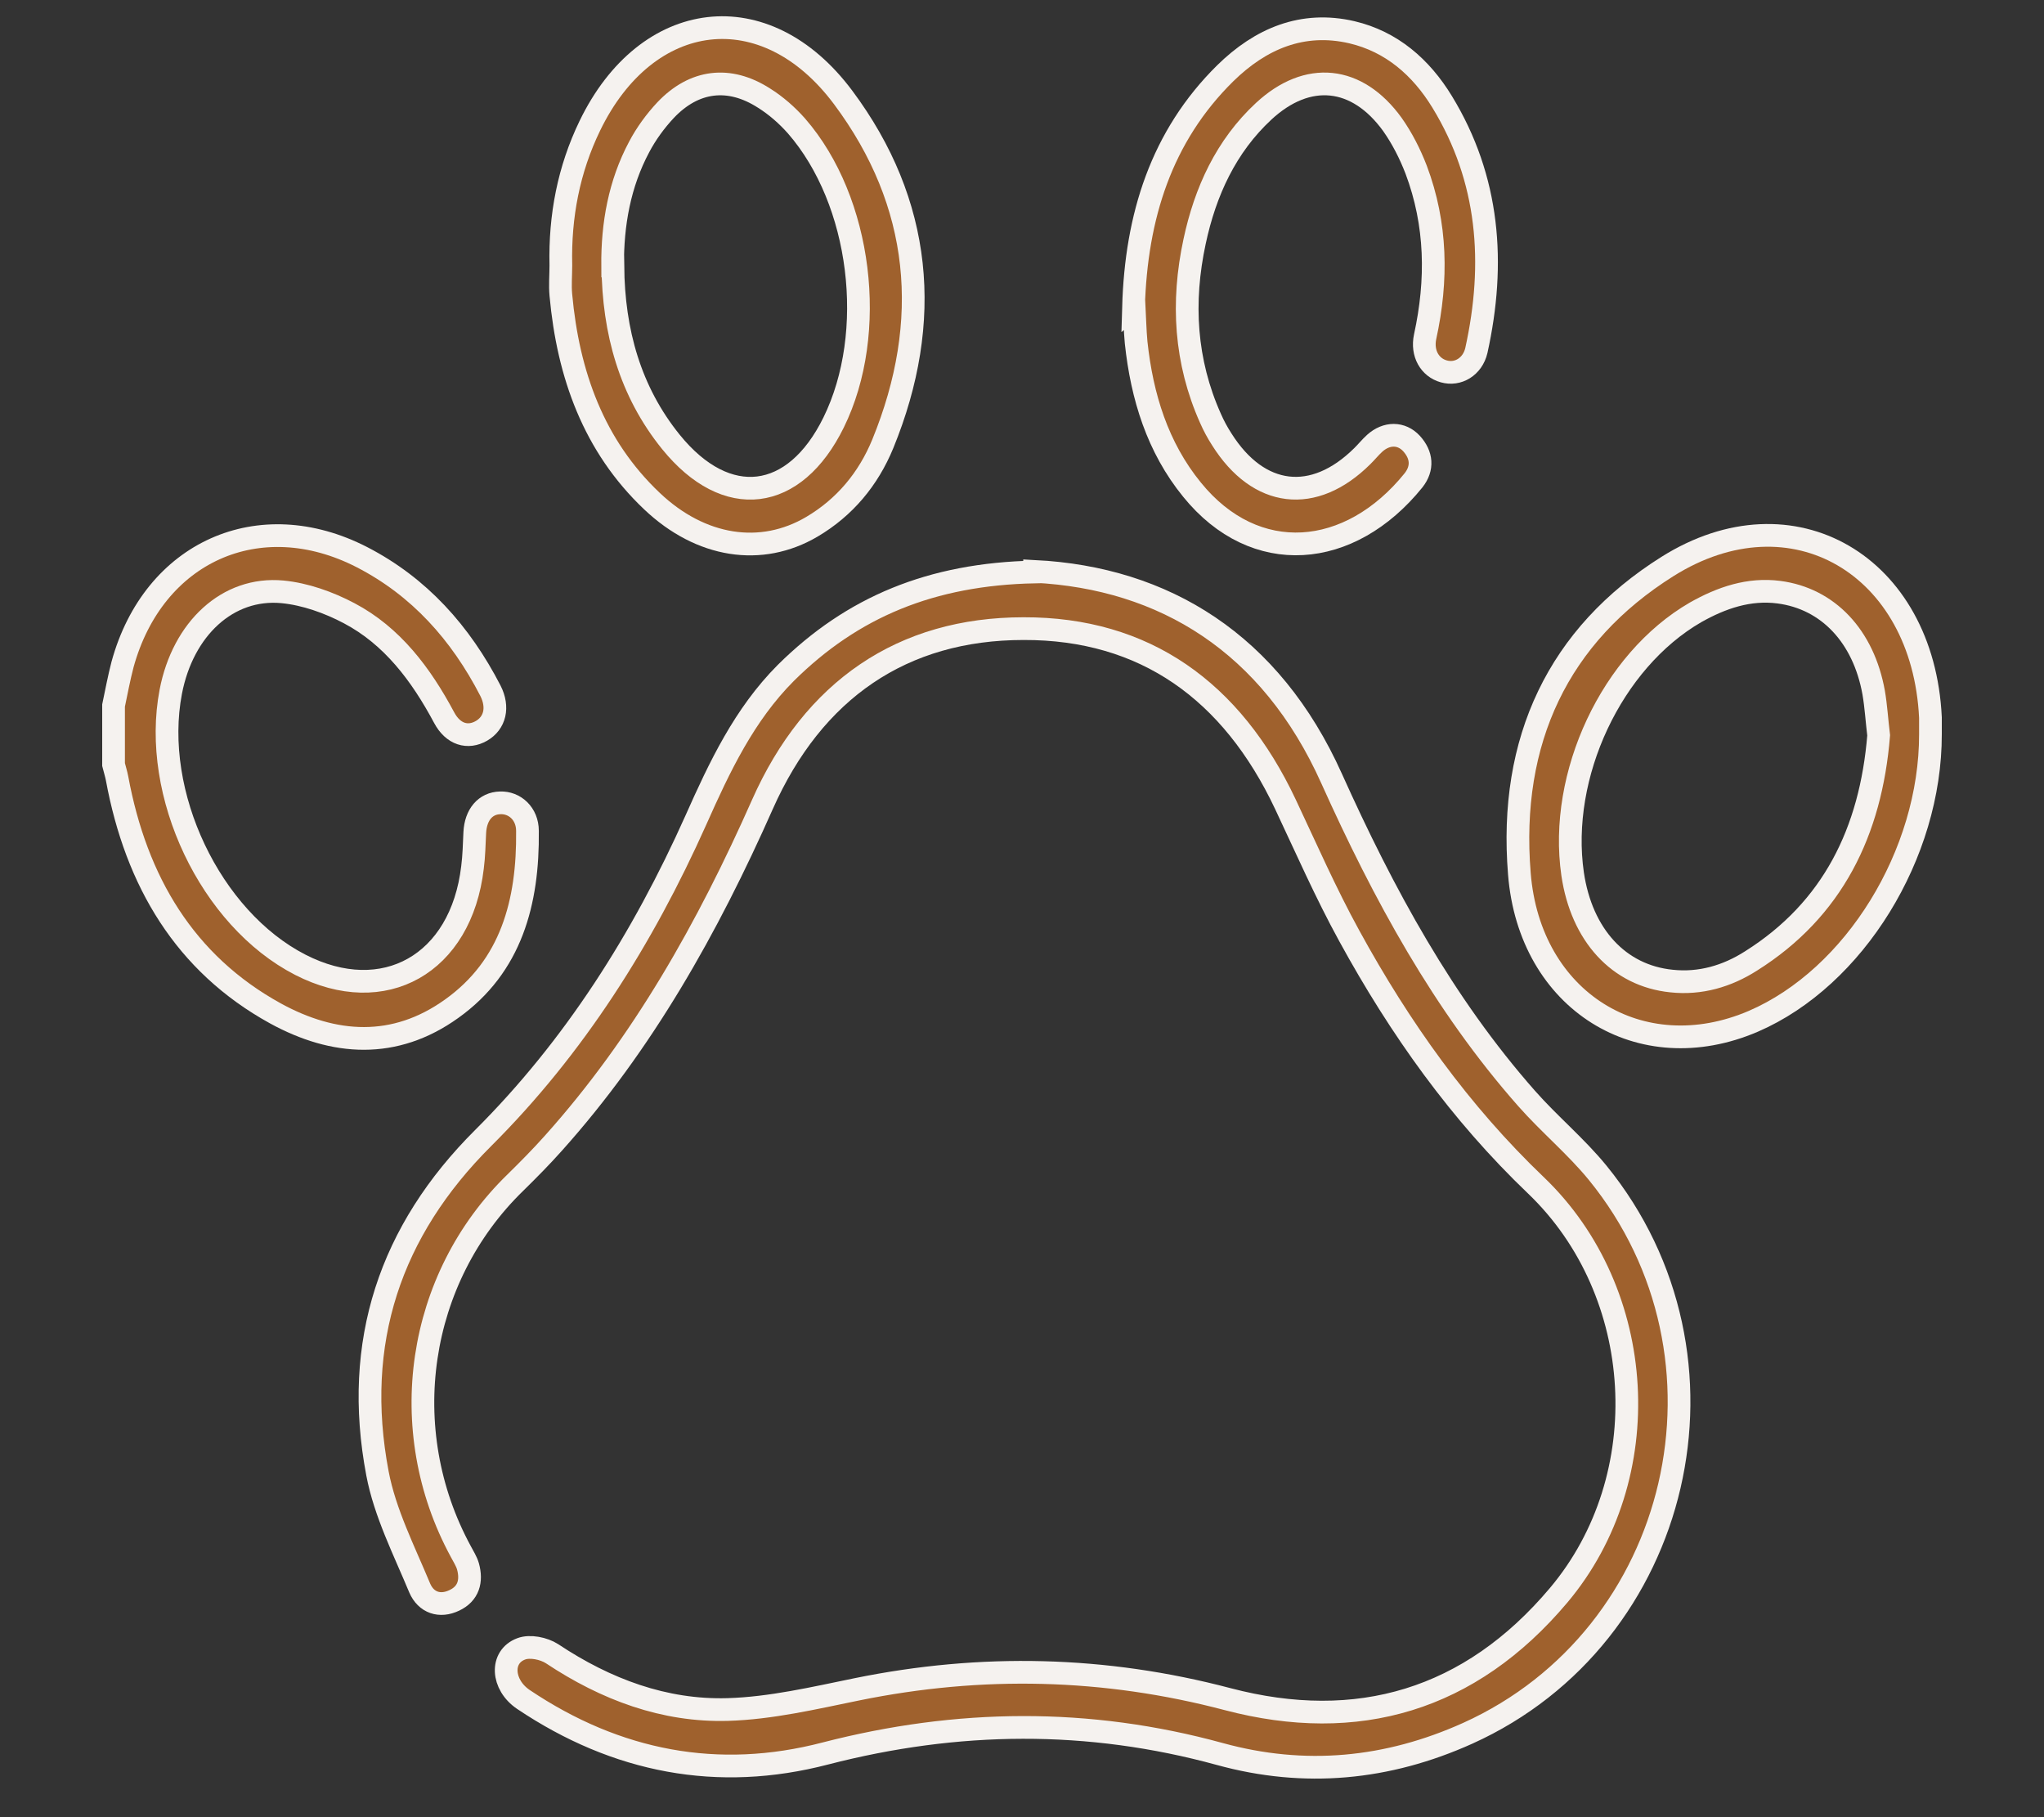
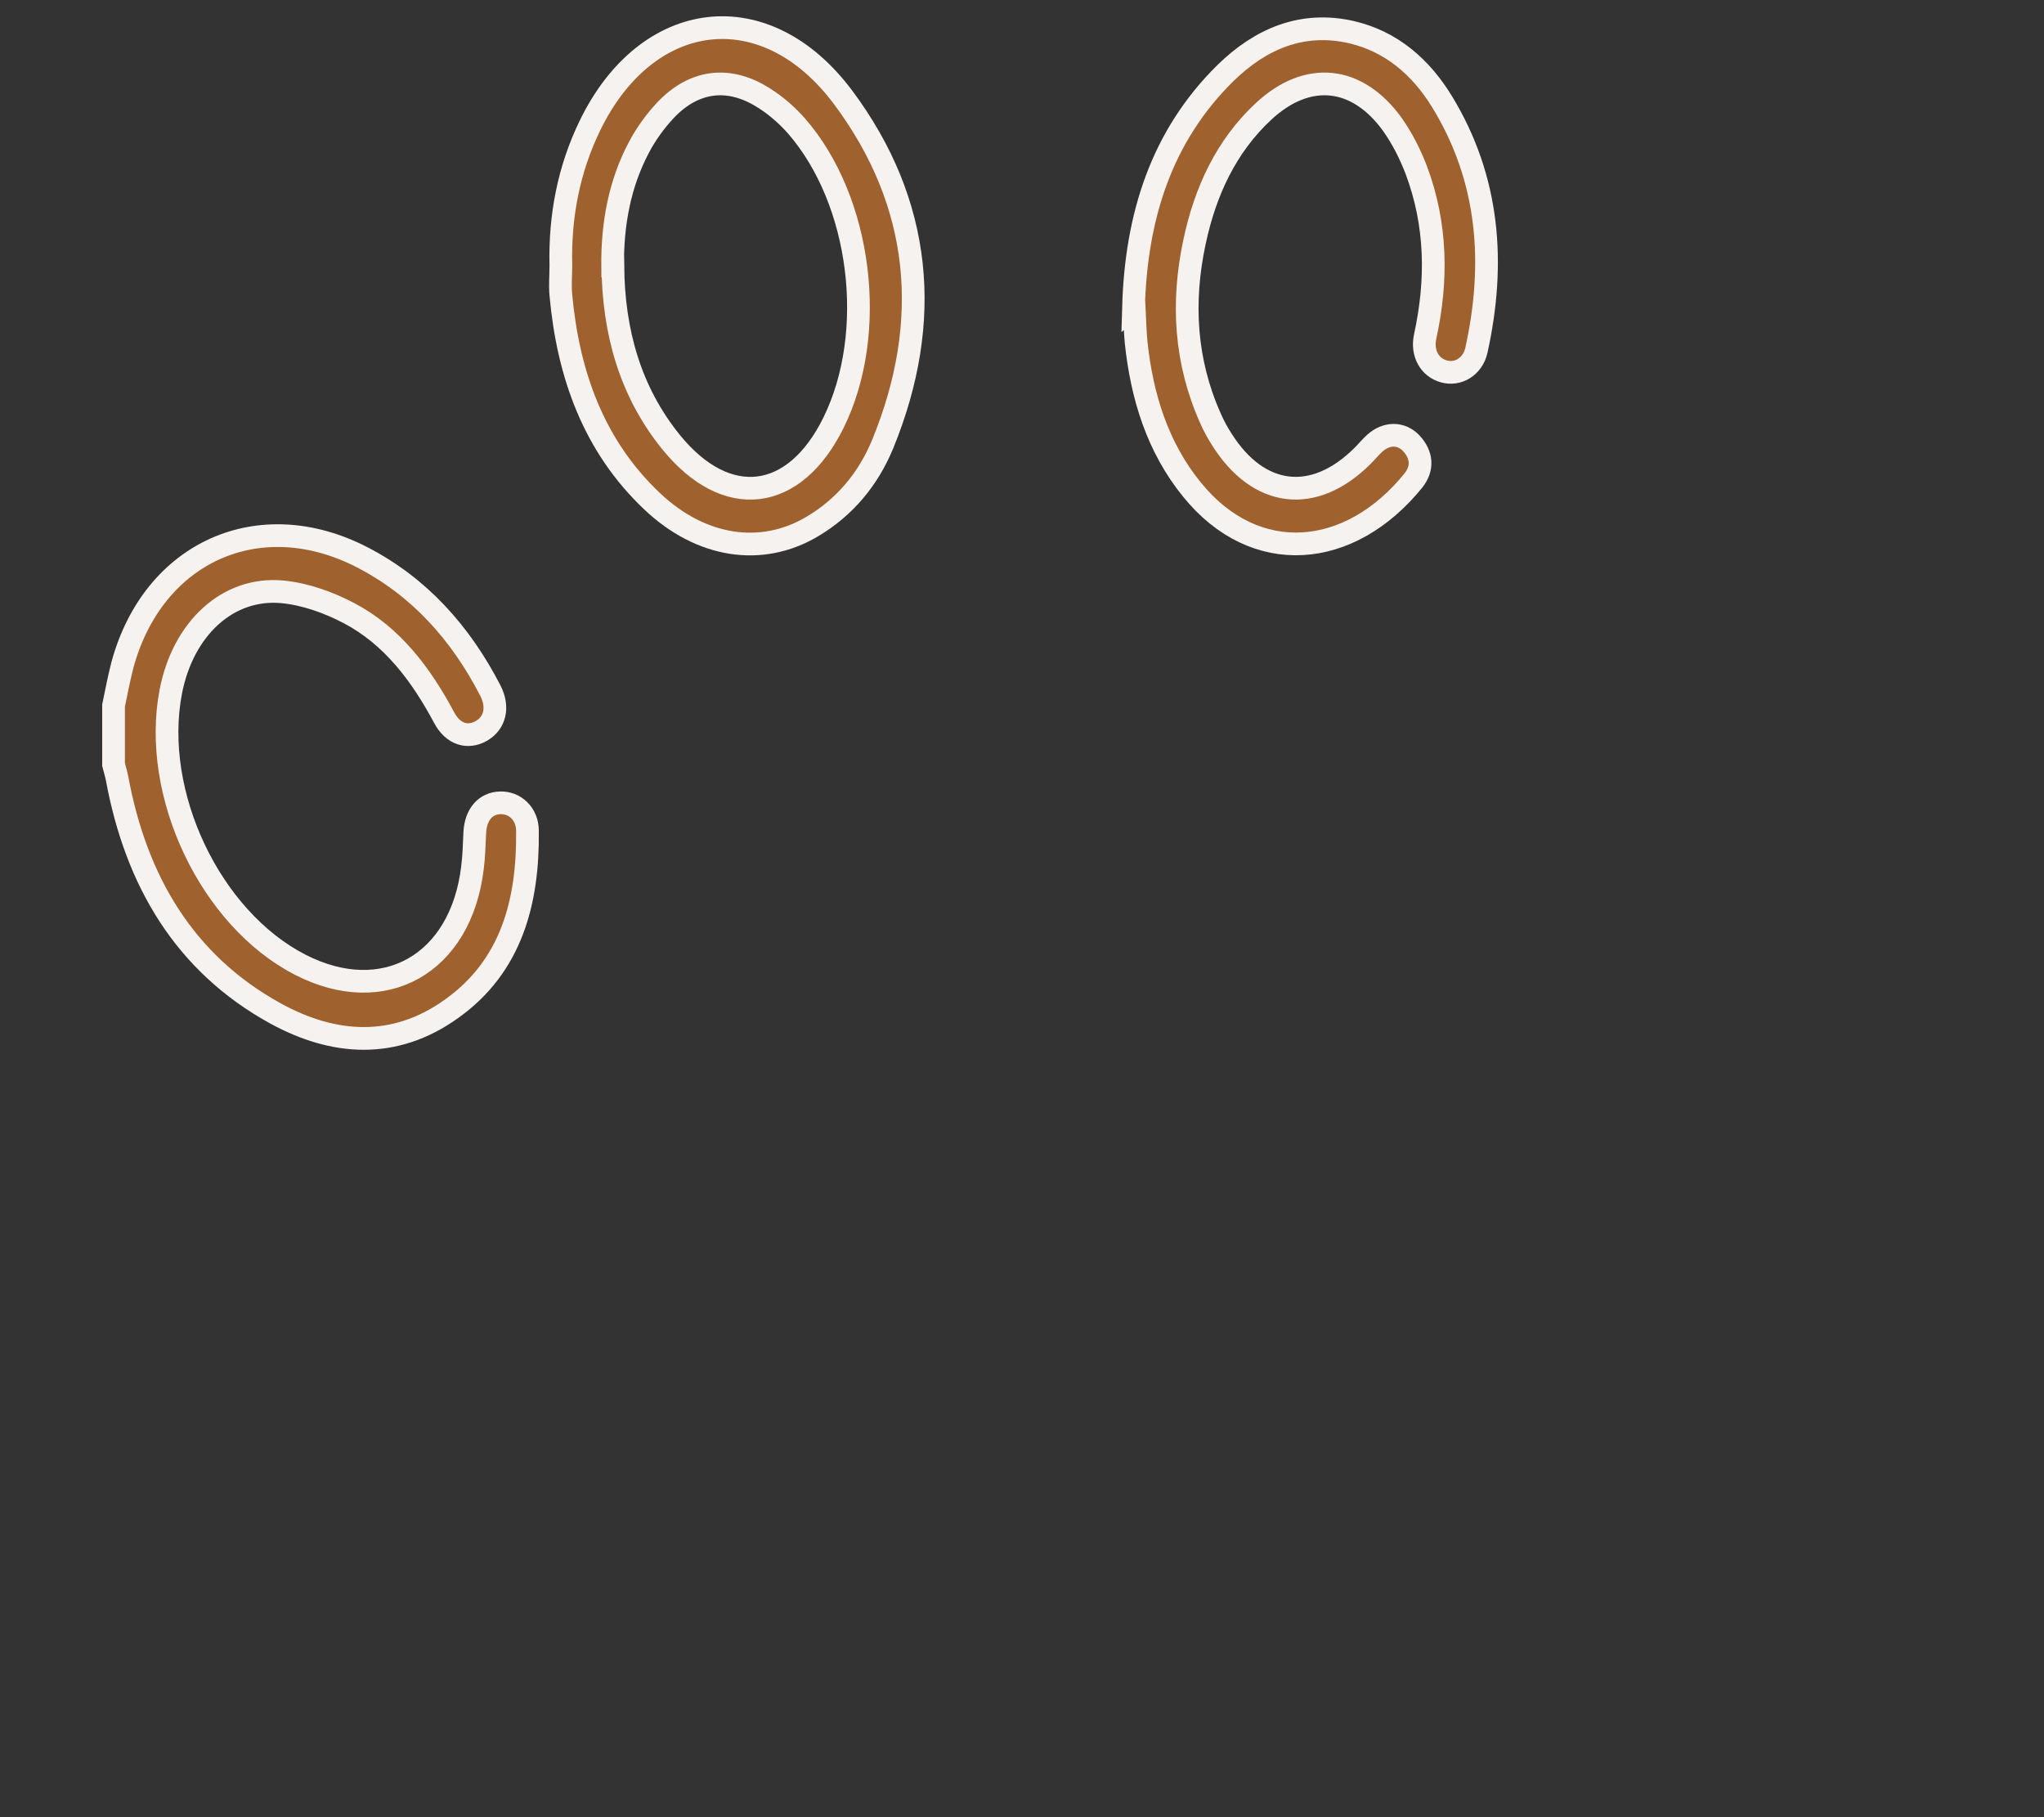
<svg xmlns="http://www.w3.org/2000/svg" width="18" height="16" viewBox="0 0 18 16" fill="none">
  <rect x="0" y="0" width="18" height="16" fill="#333333" stroke="none" />
  <g id="Group 7127">
    <g id="Group 7126">
      <path id="Vector" d="M1 6.212C1.025 6.093 1.048 5.97 1.079 5.851C1.351 4.858 2.284 4.441 3.188 4.906C3.692 5.166 4.056 5.572 4.319 6.082C4.393 6.228 4.359 6.366 4.24 6.435C4.12 6.504 3.99 6.467 3.911 6.318C3.707 5.936 3.453 5.599 3.076 5.4C2.895 5.304 2.686 5.23 2.487 5.211C2.006 5.166 1.611 5.535 1.504 6.09C1.331 6.992 1.853 8.089 2.645 8.495C3.381 8.872 4.061 8.49 4.161 7.637C4.174 7.537 4.176 7.433 4.181 7.33C4.189 7.173 4.275 7.072 4.405 7.069C4.533 7.064 4.645 7.165 4.645 7.316C4.652 7.943 4.502 8.508 3.977 8.882C3.476 9.241 2.941 9.206 2.424 8.922C1.629 8.484 1.199 7.762 1.031 6.854C1.023 6.812 1.01 6.772 1 6.732C1 6.56 1 6.385 1 6.212Z" fill="#9F612D" stroke="#F5F2EF" stroke-width="0.2" />
-       <path id="Vector_2" d="M9.111 5.031C10.252 5.089 11.191 5.663 11.726 6.854C12.185 7.874 12.71 8.84 13.443 9.671C13.644 9.899 13.879 10.093 14.07 10.327C15.389 11.948 14.816 14.407 12.926 15.261C12.218 15.58 11.489 15.649 10.743 15.444C9.584 15.126 8.431 15.139 7.269 15.439C6.322 15.686 5.43 15.514 4.61 14.964C4.417 14.834 4.404 14.587 4.59 14.518C4.666 14.489 4.788 14.513 4.862 14.561C5.336 14.876 5.851 15.068 6.408 15.052C6.788 15.041 7.17 14.951 7.547 14.874C8.642 14.651 9.727 14.675 10.812 14.961C11.953 15.261 12.946 14.972 13.726 14.046C14.602 13.005 14.505 11.375 13.527 10.438C12.857 9.798 12.328 9.055 11.882 8.24C11.675 7.863 11.502 7.468 11.319 7.08C10.848 6.082 10.081 5.532 9.014 5.535C7.947 5.535 7.162 6.074 6.714 7.083C6.233 8.168 5.66 9.188 4.873 10.066C4.766 10.186 4.653 10.3 4.539 10.412C3.67 11.256 3.474 12.586 4.058 13.661C4.08 13.703 4.108 13.746 4.121 13.791C4.157 13.921 4.126 14.032 4.001 14.091C3.874 14.152 3.752 14.112 3.696 13.982C3.558 13.65 3.39 13.321 3.324 12.973C3.105 11.818 3.436 10.836 4.254 10.021C5.058 9.22 5.66 8.267 6.128 7.221C6.337 6.751 6.554 6.292 6.92 5.925C7.506 5.344 8.201 5.055 9.111 5.036V5.031Z" fill="#9F612D" stroke="#F5F2EF" stroke-width="0.2" />
-       <path id="Vector_3" d="M17 6.464C17.002 7.521 16.332 8.607 15.441 8.992C14.447 9.419 13.469 8.814 13.38 7.693C13.284 6.52 13.724 5.591 14.684 4.988C15.785 4.296 16.936 4.978 17 6.318C17 6.366 17 6.417 17 6.464ZM16.544 6.475C16.528 6.345 16.521 6.22 16.5 6.098C16.411 5.602 16.098 5.27 15.665 5.214C15.403 5.18 15.161 5.262 14.931 5.392C14.193 5.819 13.722 6.823 13.849 7.696C13.928 8.232 14.254 8.591 14.72 8.638C14.972 8.665 15.209 8.596 15.42 8.461C16.139 8.009 16.475 7.322 16.544 6.475Z" fill="#9F612D" stroke="#F5F2EF" stroke-width="0.2" />
      <path id="Vector_4" d="M4.939 2.334C4.929 1.904 5.008 1.492 5.194 1.108C5.695 0.072 6.74 -0.06 7.425 0.858C8.118 1.787 8.217 2.825 7.774 3.908C7.646 4.219 7.438 4.468 7.15 4.638C6.704 4.901 6.172 4.821 5.741 4.412C5.229 3.927 5.003 3.298 4.939 2.597C4.931 2.512 4.939 2.424 4.939 2.337V2.334ZM5.397 2.342C5.402 2.918 5.548 3.446 5.909 3.892C6.398 4.495 6.997 4.42 7.341 3.72C7.73 2.929 7.588 1.769 7.015 1.11C6.931 1.015 6.834 0.93 6.727 0.863C6.421 0.667 6.113 0.704 5.861 0.97C5.772 1.065 5.69 1.177 5.629 1.293C5.456 1.617 5.392 1.973 5.395 2.342H5.397Z" fill="#9F612D" stroke="#F5F2EF" stroke-width="0.2" />
    </g>
    <path id="Vector_5" d="M9.982 2.705C10.005 1.906 10.227 1.2 10.79 0.645C11.101 0.34 11.47 0.183 11.905 0.284C12.254 0.366 12.514 0.592 12.7 0.897C13.115 1.577 13.171 2.317 13.001 3.087C12.967 3.23 12.838 3.305 12.715 3.27C12.591 3.236 12.519 3.111 12.55 2.965C12.659 2.466 12.652 1.975 12.471 1.494C12.417 1.354 12.348 1.218 12.262 1.096C11.951 0.666 11.516 0.621 11.129 0.979C10.797 1.287 10.614 1.686 10.52 2.126C10.405 2.66 10.436 3.183 10.66 3.684C10.688 3.748 10.721 3.809 10.759 3.868C11.083 4.383 11.569 4.441 11.997 4.016C12.035 3.979 12.068 3.937 12.107 3.902C12.211 3.809 12.341 3.809 12.43 3.905C12.522 4.006 12.532 4.122 12.448 4.229C11.887 4.924 11.052 4.996 10.497 4.311C10.194 3.939 10.056 3.493 10.005 3.015C9.995 2.907 9.993 2.798 9.988 2.7L9.982 2.705Z" fill="#9F612D" stroke="#F5F2EF" stroke-width="0.2" />
  </g>
</svg>